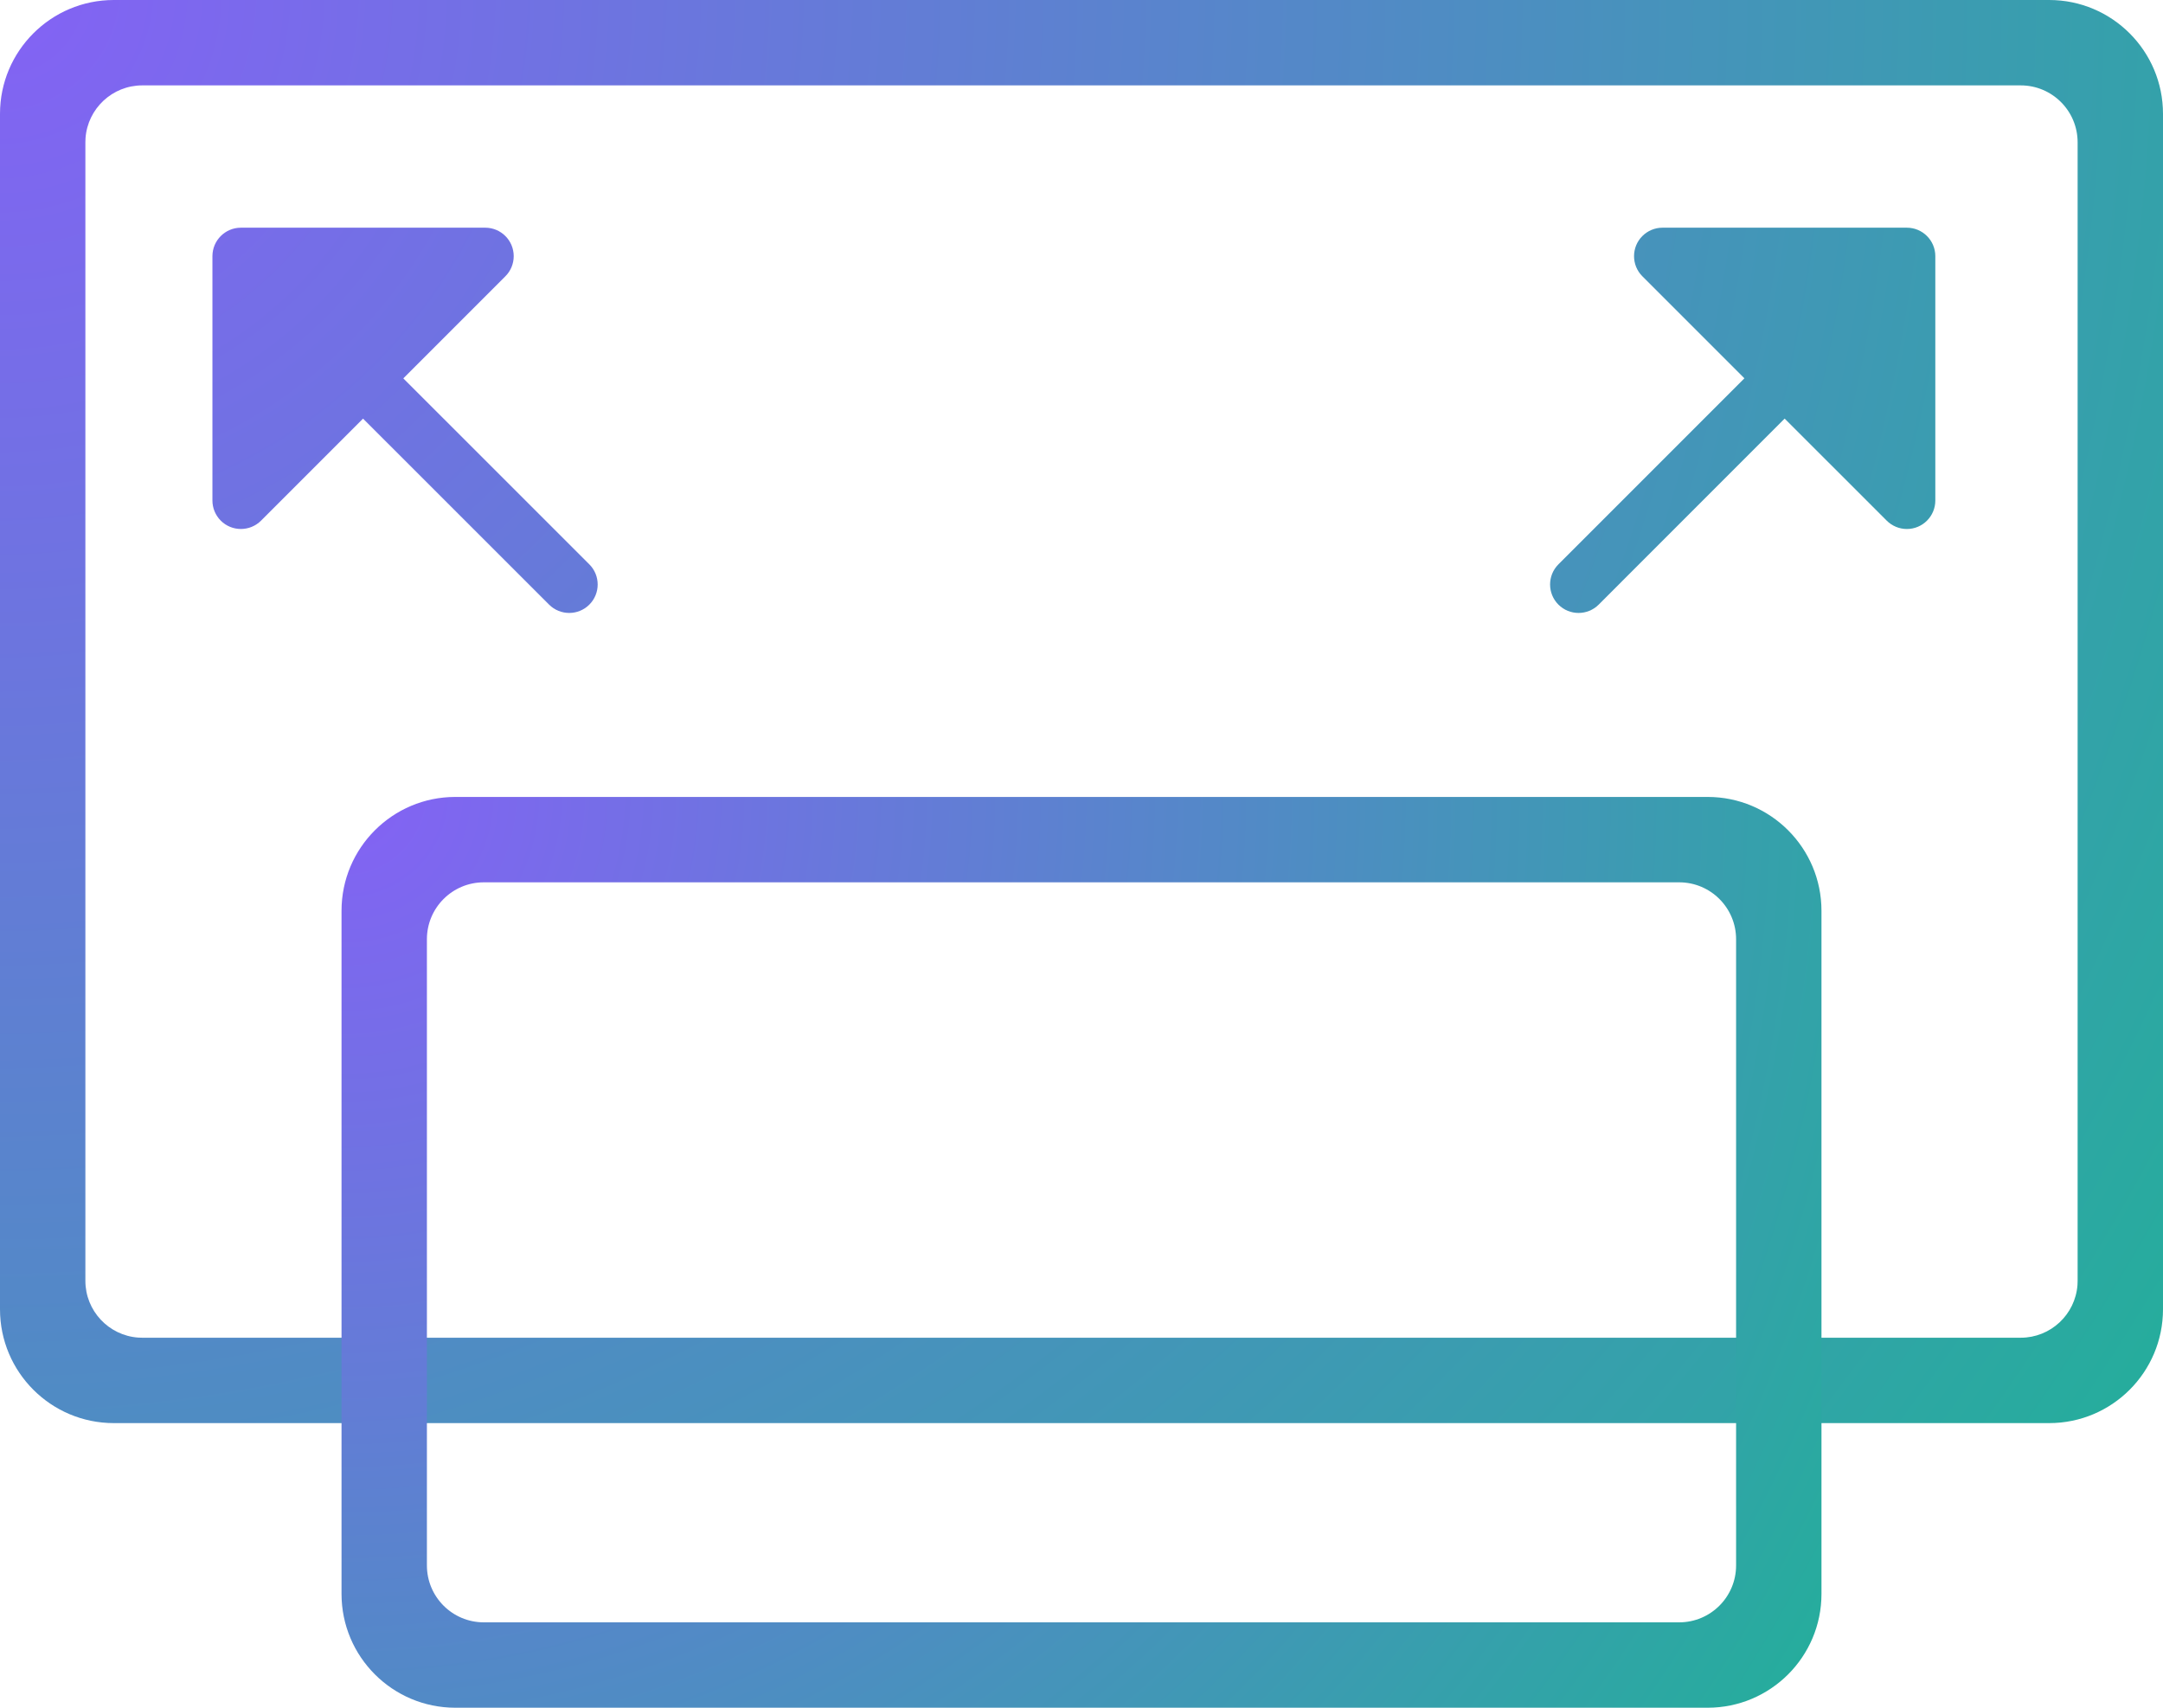
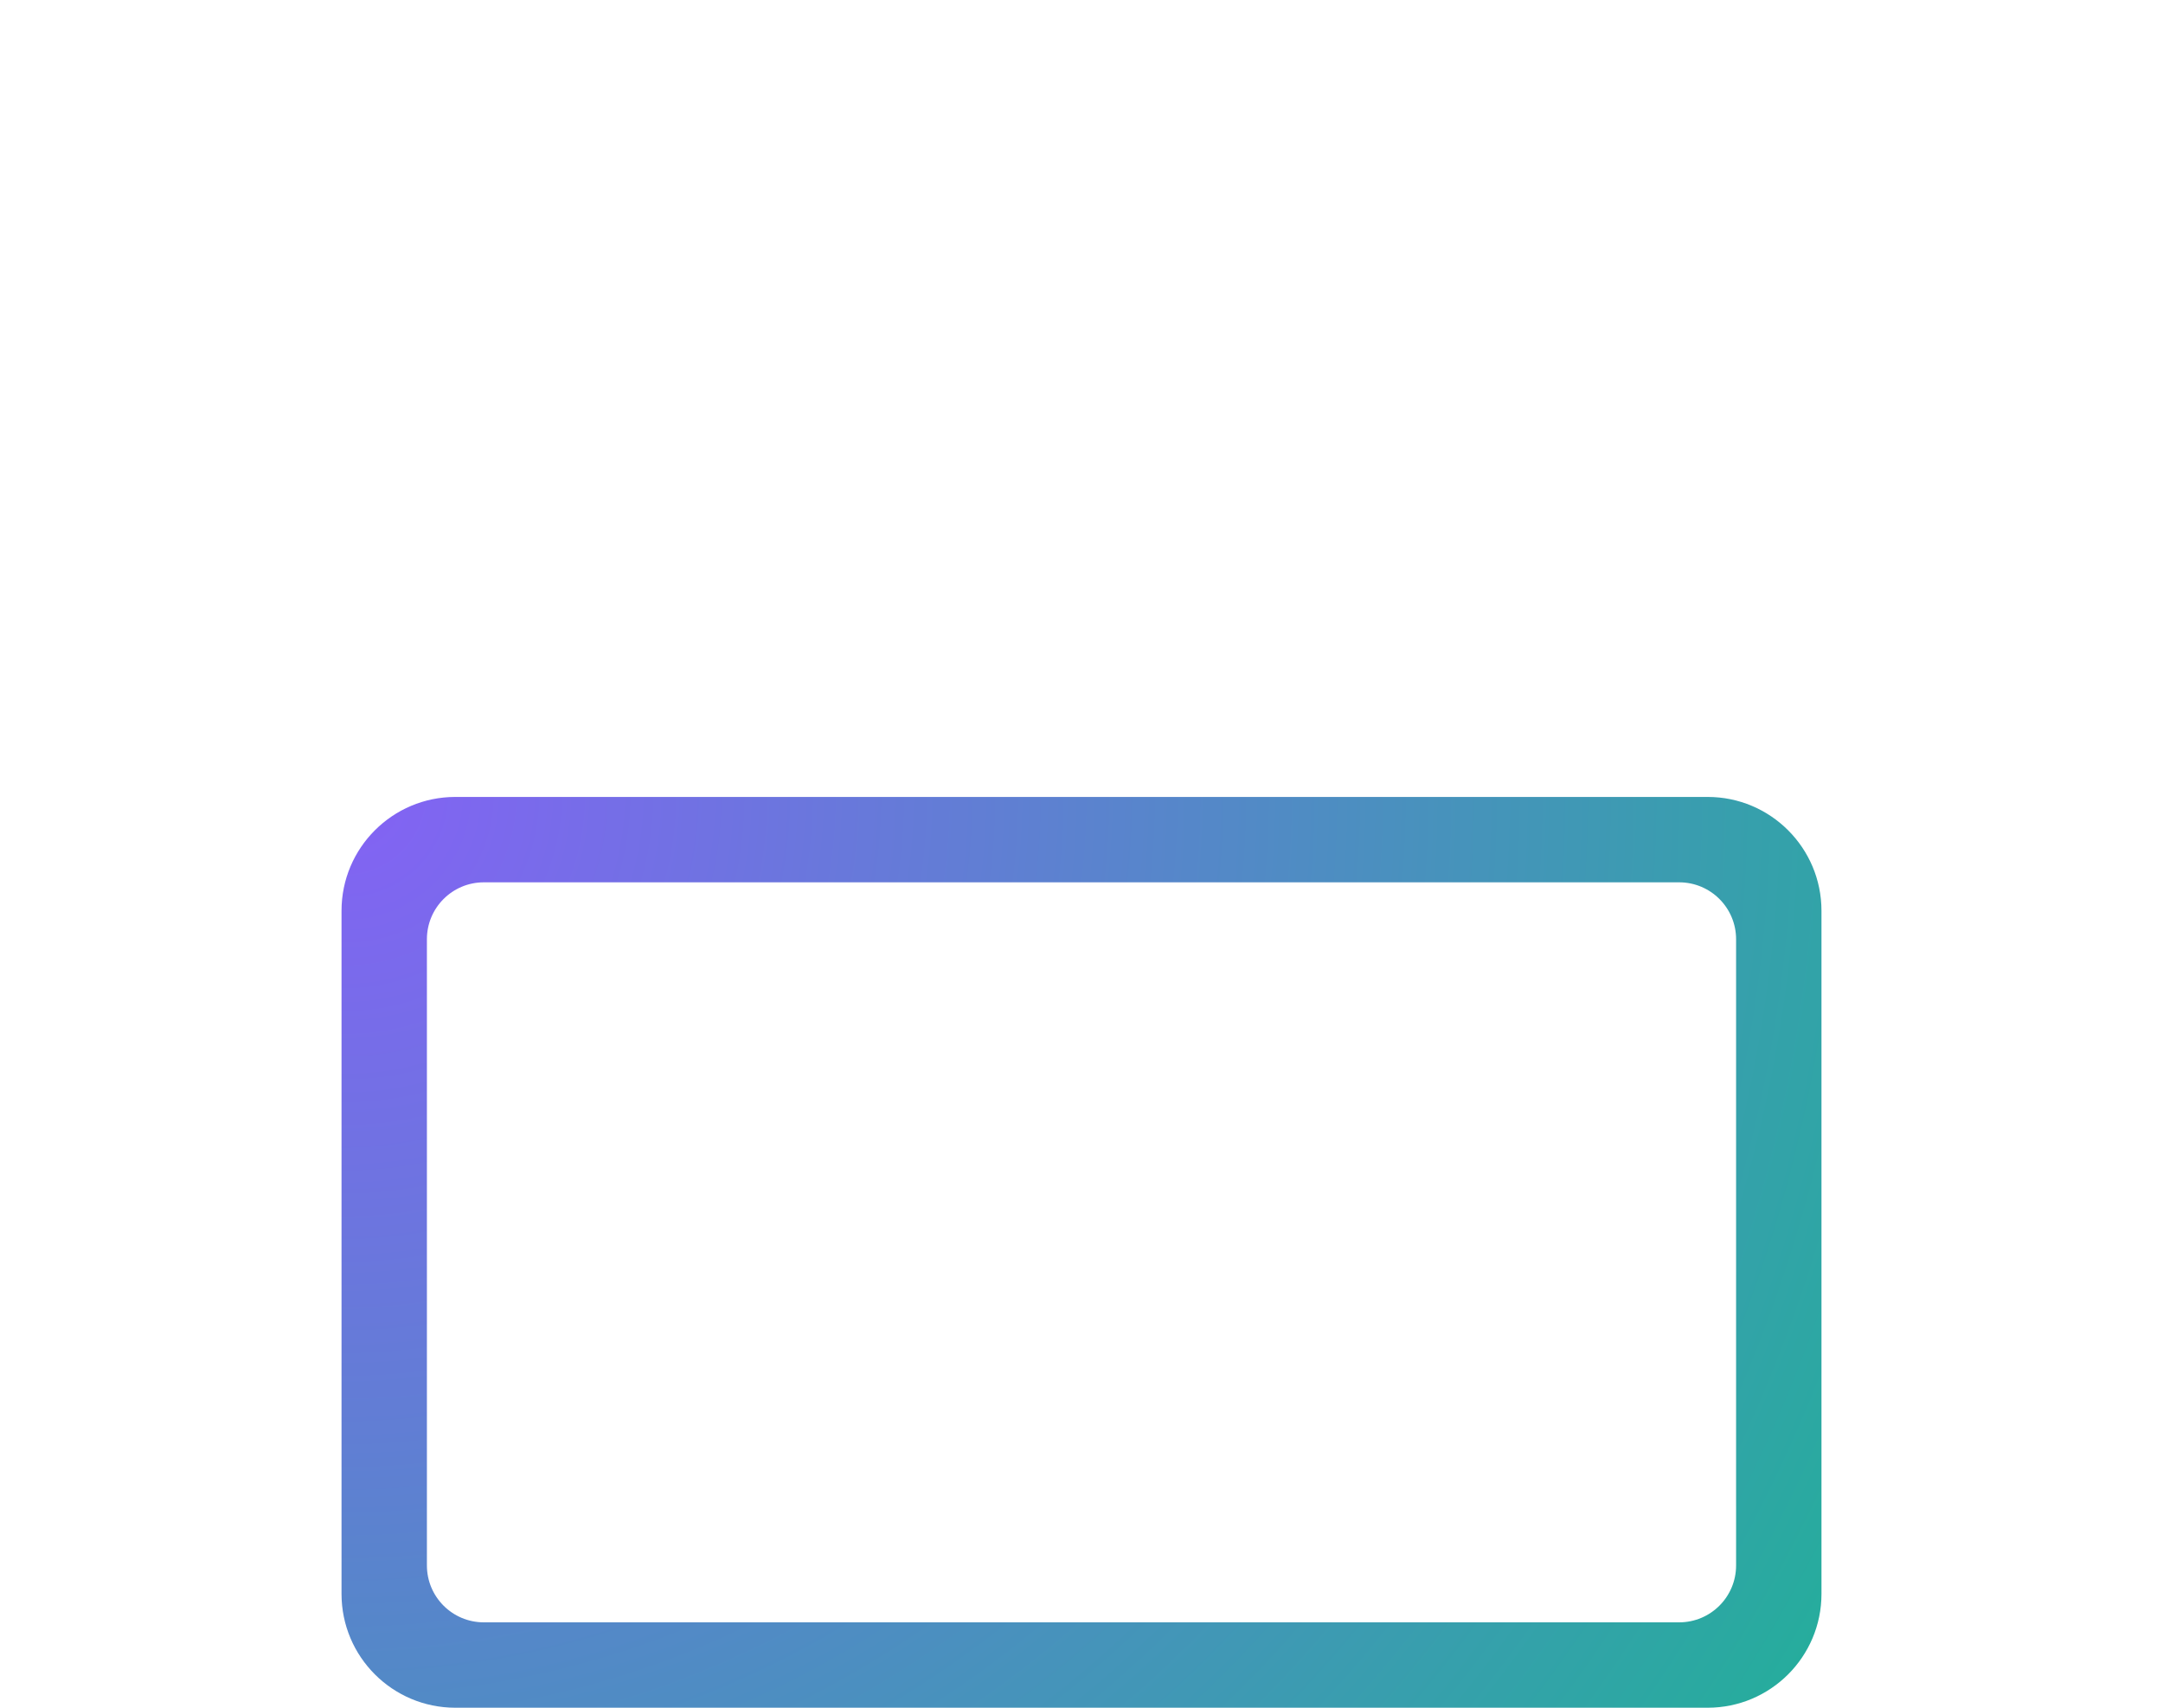
<svg xmlns="http://www.w3.org/2000/svg" width="76px" height="60px" viewBox="0 0 76 60" version="1.1">
  <title>Group</title>
  <defs>
    <radialGradient cx="0%" cy="0%" fx="0%" fy="0%" r="181.945%" gradientTransform="translate(0,0),scale(0.658,1),rotate(33.341),translate(-0,-0)" id="radialGradient-1">
      <stop stop-color="#8462F5" offset="0%" />
      <stop stop-color="#24AE9B" offset="100%" />
    </radialGradient>
    <radialGradient cx="0%" cy="0%" fx="0%" fy="0%" r="190.804%" gradientTransform="translate(0,0),scale(0.615,1),rotate(31.608),translate(-0,-0)" id="radialGradient-2">
      <stop stop-color="#8462F5" offset="0%" />
      <stop stop-color="#24AE9B" offset="100%" />
    </radialGradient>
  </defs>
  <g id="Page-1" stroke="none" stroke-width="1" fill="none" fill-rule="evenodd">
    <g id="infinite_scale_icon-full_color" transform="translate(-37, -44)" fill-rule="nonzero">
      <g id="Group" transform="translate(37, 44)">
-         <path d="M72,0 C74.209,-4.05812251e-16 76,1.791 76,4 L76,46 C76,48.209 74.209,50 72,50 L4,50 C1.791,50 2.705415e-16,48.209 0,46 L0,4 C-2.705415e-16,1.791 1.791,4.05812251e-16 4,0 L72,0 Z M71,3 L5,3 C3.946,3 3.082,3.816 3.005,4.851 L3,5 L3,45 C3,46.054 3.816,46.918 4.851,46.995 L5,47 L71,47 C72.054,47 72.918,46.184 72.995,45.149 L73,45 L73,5 C73,3.895 72.105,3 71,3 Z M67,8 C67.552,8 68,8.448 68,9 L68,17.586 C68,18.138 67.552,18.586 67,18.586 C66.735,18.586 66.48,18.48 66.293,18.293 L62.706,14.707 L56.172,21.243 C55.781,21.633 55.148,21.633 54.757,21.243 C54.367,20.852 54.367,20.219 54.757,19.828 L61.292,13.292 L57.707,9.707 C57.317,9.317 57.317,8.683 57.707,8.293 C57.895,8.105 58.149,8 58.414,8 L67,8 Z M17.05,8 C17.603,8 18.05,8.448 18.05,9 C18.05,9.265 17.945,9.52 17.757,9.707 L14.171,13.294 L20.707,19.828 C21.098,20.219 21.098,20.852 20.707,21.243 C20.317,21.633 19.683,21.633 19.293,21.243 L12.756,14.708 L9.172,18.293 C8.781,18.683 8.148,18.683 7.757,18.293 C7.57,18.105 7.464,17.851 7.464,17.586 L7.464,9 C7.464,8.448 7.912,8 8.464,8 L17.05,8 Z" id="Combined-Shape" fill="url(#radialGradient-1)" />
        <path d="M60,28 C62.209,28 64,29.791 64,32 L64,56 C64,58.209 62.209,60 60,60 L16,60 C13.791,60 12,58.209 12,56 L12,32 C12,29.791 13.791,28 16,28 L60,28 Z M59,31 L17,31 C15.895,31 15,31.895 15,33 L15,33 L15,55 C15,56.105 15.895,57 17,57 L17,57 L59,57 C60.105,57 61,56.105 61,55 L61,55 L61,33 C61,31.895 60.105,31 59,31 L59,31 Z" id="Combined-Shape" fill="url(#radialGradient-2)" />
      </g>
    </g>
  </g>
</svg>